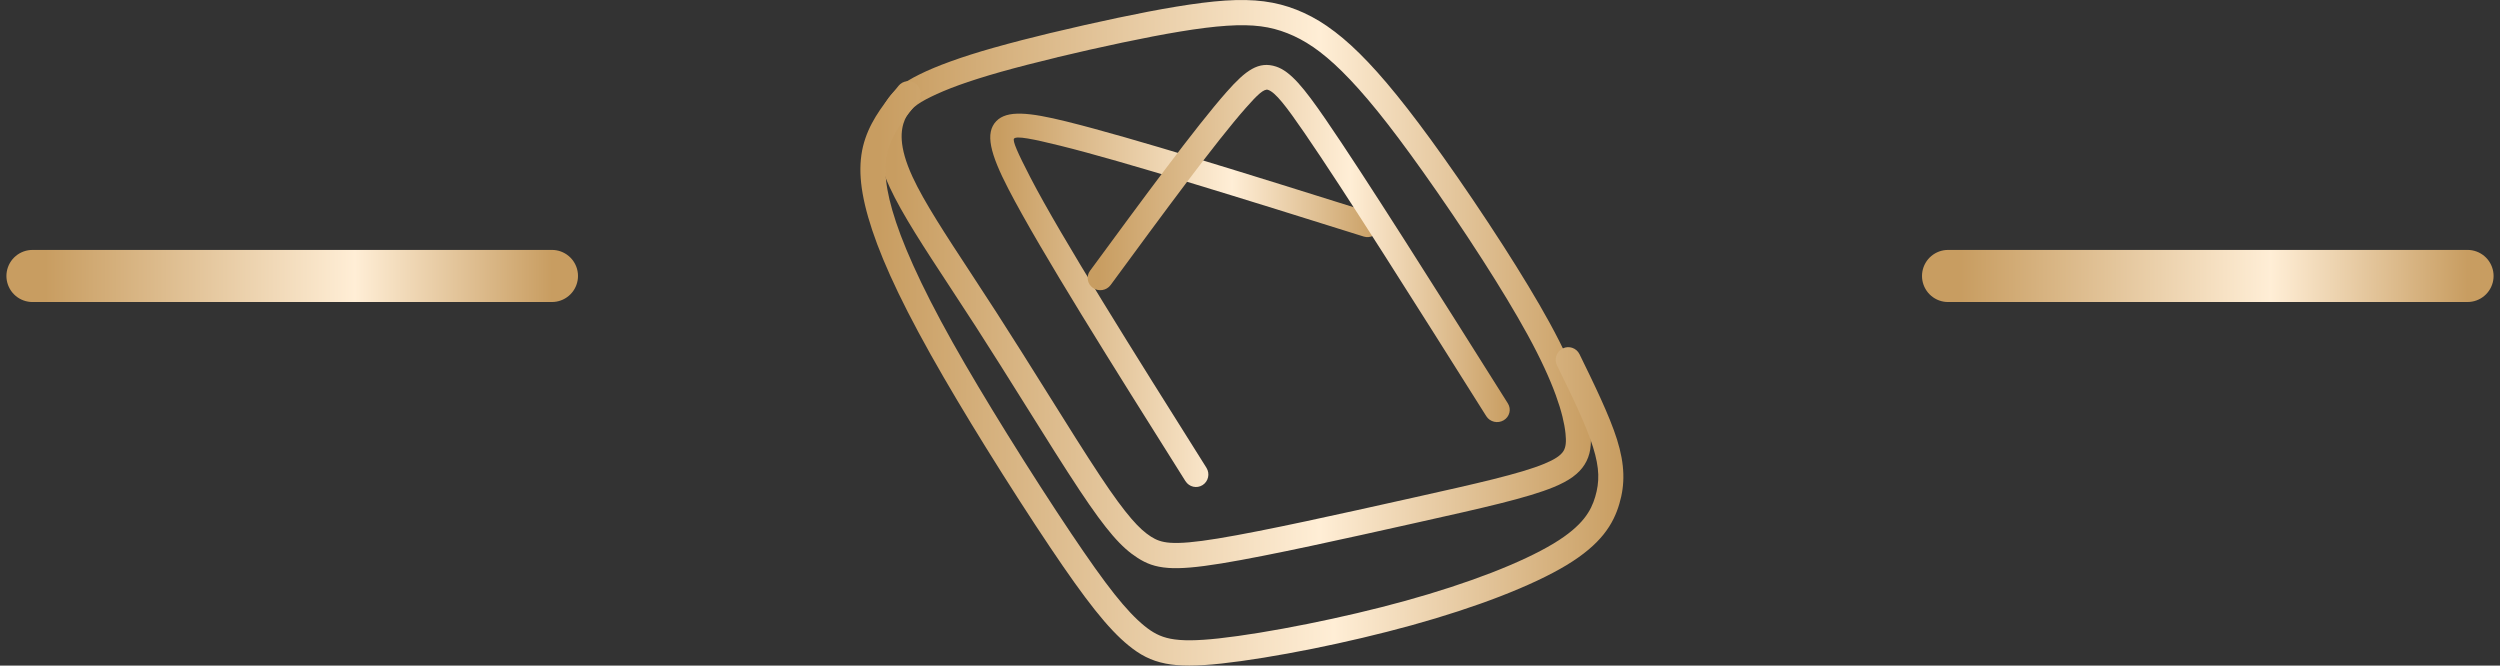
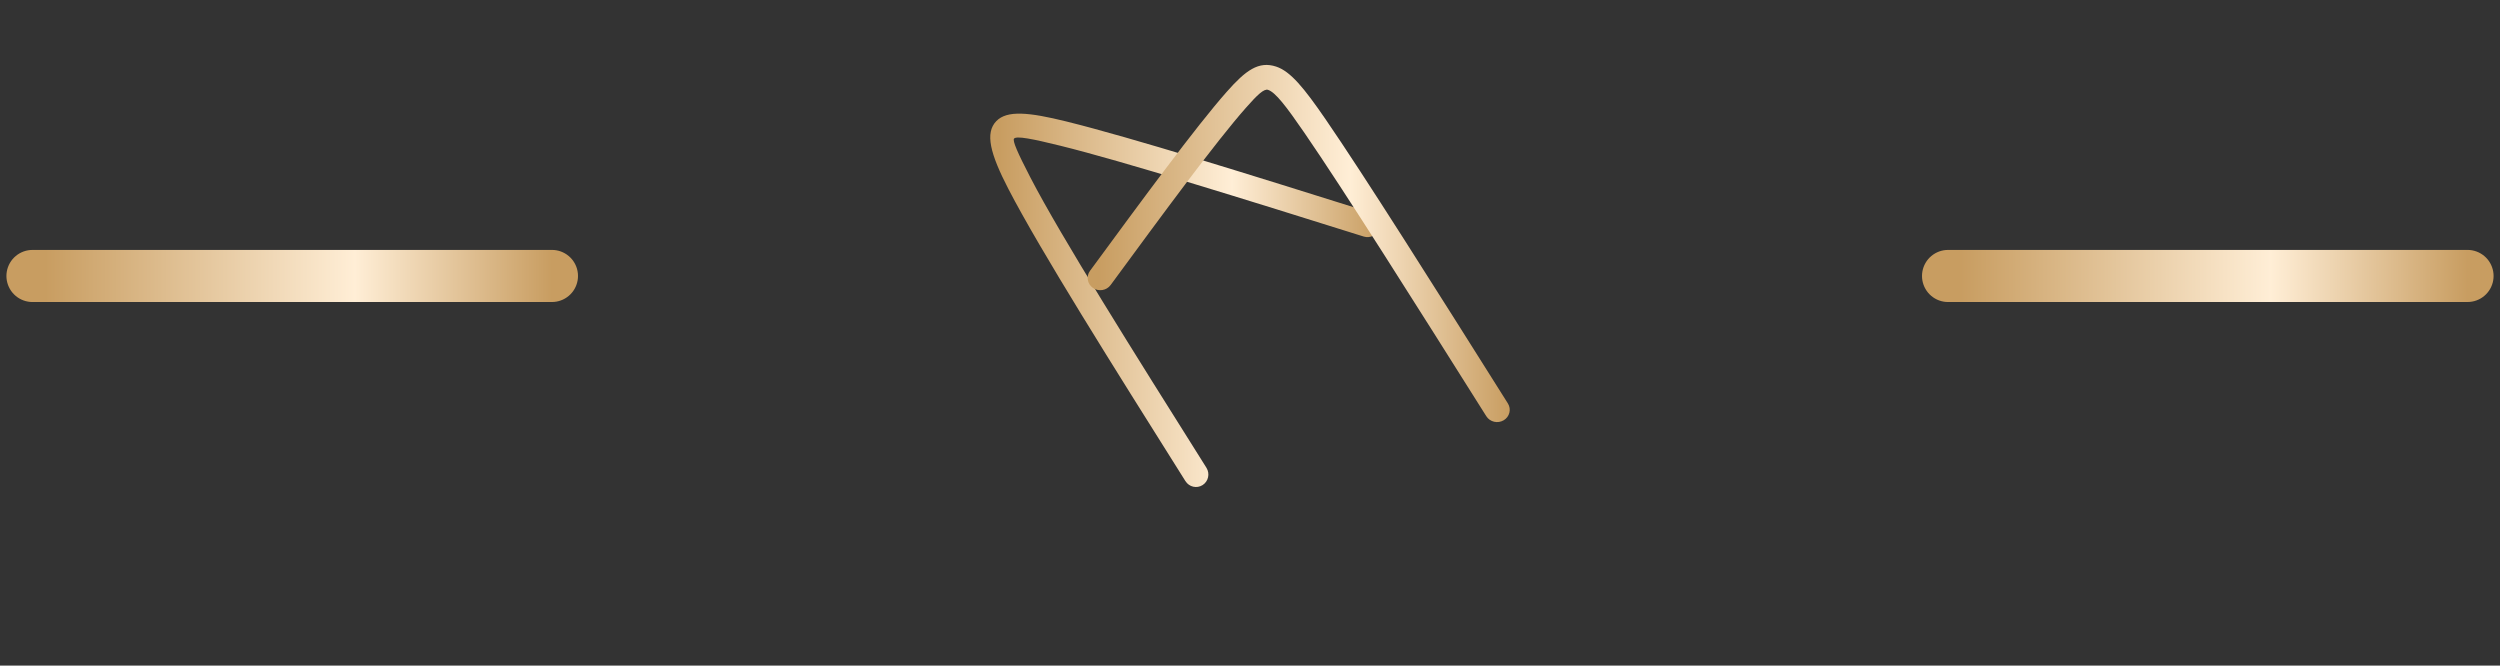
<svg xmlns="http://www.w3.org/2000/svg" width="154" height="41" viewBox="0 0 154 41" fill="none">
  <rect x="0" y="0" width="154" height="41" fill="#333333" stroke="none" />
  <path d="M2 17L34 16.999" stroke="url(#paint0_linear_44_43)" stroke-width="3.209" stroke-linecap="round" />
  <path d="M120 17L152 16.999" stroke="url(#paint1_linear_44_43)" stroke-width="3.209" stroke-linecap="round" />
-   <path d="M61.395 19.266C62.425 20.862 63.489 22.564 64.504 24.184C65.729 26.143 66.882 27.985 67.779 29.334C68.583 30.545 69.192 31.372 69.703 31.963C70.174 32.509 70.542 32.827 70.899 33.056C71.22 33.26 71.543 33.395 72.074 33.434C72.704 33.479 73.601 33.404 75.013 33.173C77.886 32.704 82.782 31.61 86.671 30.742L87.087 30.649C90.906 29.796 93.639 29.186 95.135 28.566C95.766 28.305 96.133 28.064 96.307 27.788C96.463 27.54 96.487 27.189 96.435 26.697C96.371 26.09 96.194 25.322 95.837 24.342C95.469 23.332 94.915 22.112 94.105 20.63C93.344 19.239 92.369 17.634 91.333 16.02C90.127 14.139 88.813 12.21 87.651 10.575C86.578 9.066 85.66 7.843 84.853 6.846C84.043 5.846 83.329 5.05 82.672 4.401C82.028 3.765 81.444 3.276 80.891 2.896H80.889C80.346 2.524 79.826 2.252 79.3 2.045C78.777 1.839 78.252 1.698 77.669 1.622C77.068 1.544 76.39 1.532 75.576 1.586C74.74 1.641 73.773 1.765 72.703 1.942C71.62 2.12 70.427 2.353 69.154 2.62C67.813 2.903 66.417 3.217 65.116 3.53V3.533C63.836 3.842 62.641 4.148 61.662 4.424C60.61 4.722 59.762 4.993 59.068 5.244C58.379 5.494 57.818 5.733 57.342 5.966C56.906 6.18 56.556 6.382 56.29 6.613C56.054 6.817 55.874 7.055 55.742 7.362C55.603 7.687 55.512 8.094 55.548 8.633C55.588 9.22 55.779 9.958 56.215 10.9C56.922 12.434 58.254 14.463 59.83 16.863C60.303 17.584 60.8 18.343 61.395 19.266ZM63.202 25.011C62.184 23.385 61.116 21.678 60.105 20.111C59.626 19.367 59.074 18.526 58.546 17.721C56.93 15.259 55.565 13.179 54.816 11.557C54.294 10.428 54.063 9.504 54.011 8.736C53.956 7.92 54.105 7.276 54.332 6.749C54.565 6.205 54.879 5.789 55.289 5.433C55.67 5.104 56.124 4.837 56.673 4.568C57.18 4.319 57.788 4.061 58.549 3.786C59.304 3.512 60.188 3.229 61.246 2.93H61.249C62.316 2.629 63.526 2.317 64.761 2.02L64.761 2.022C66.135 1.692 67.543 1.374 68.841 1.101C70.13 0.829 71.344 0.593 72.456 0.41C73.58 0.225 74.598 0.093 75.479 0.035C76.381 -0.024 77.153 -0.008 77.862 0.084C78.587 0.178 79.23 0.35 79.861 0.598C80.489 0.845 81.11 1.17 81.756 1.613L81.755 1.615C82.391 2.051 83.045 2.597 83.751 3.295C84.445 3.98 85.196 4.817 86.046 5.867C86.9 6.921 87.839 8.168 88.905 9.669C90.05 11.279 91.371 13.223 92.624 15.175C93.688 16.835 94.686 18.475 95.456 19.882C96.306 21.438 96.892 22.73 97.284 23.807C97.687 24.913 97.889 25.807 97.966 26.533C98.055 27.376 97.98 28.032 97.609 28.621C97.255 29.183 96.664 29.61 95.72 30.001C94.106 30.67 91.316 31.293 87.418 32.163L87.002 32.256C83.089 33.13 78.162 34.23 75.254 34.705C73.711 34.957 72.708 35.038 71.966 34.984C71.125 34.923 70.603 34.703 70.08 34.369C69.593 34.058 69.115 33.651 68.54 32.984C68.002 32.362 67.357 31.485 66.501 30.198C65.582 28.815 64.428 26.972 63.202 25.011Z" fill="url(#paint2_linear_44_43)" />
-   <path d="M55.352 5.284C55.624 4.952 56.111 4.904 56.44 5.177C56.77 5.449 56.818 5.94 56.547 6.271C56.18 6.72 55.813 7.169 55.491 7.643C55.192 8.081 54.938 8.536 54.773 9.02C54.611 9.498 54.53 10.017 54.549 10.628C54.57 11.277 54.702 12.033 54.966 12.95C55.237 13.892 55.65 15.003 56.253 16.342C56.865 17.703 57.662 19.272 58.687 21.099C59.636 22.789 60.817 24.761 62.036 26.726C63.411 28.944 64.821 31.126 65.984 32.859C67.076 34.485 67.935 35.696 68.65 36.597C69.358 37.488 69.944 38.105 70.498 38.557C70.993 38.96 71.461 39.22 72.097 39.345C72.796 39.483 73.716 39.473 75.077 39.326C76.529 39.168 78.471 38.851 80.567 38.429C82.56 38.029 84.653 37.541 86.556 37.015C88.522 36.472 90.32 35.881 91.87 35.282C93.427 34.678 94.732 34.065 95.698 33.482C96.601 32.937 97.186 32.428 97.575 31.943C97.942 31.485 98.137 31.039 98.266 30.599C98.4 30.148 98.467 29.706 98.453 29.229C98.437 28.738 98.334 28.191 98.129 27.537C97.908 26.839 97.582 26.048 97.203 25.211C96.825 24.376 96.367 23.442 95.911 22.508C95.722 22.123 95.879 21.656 96.262 21.465C96.645 21.275 97.109 21.434 97.298 21.819C97.746 22.736 98.195 23.653 98.608 24.565C99.021 25.475 99.374 26.329 99.607 27.068C99.853 27.851 99.977 28.536 99.997 29.18V29.183C100.018 29.84 99.929 30.437 99.751 31.038C99.57 31.651 99.297 32.273 98.781 32.918C98.286 33.536 97.569 34.167 96.492 34.817C95.459 35.441 94.072 36.093 92.421 36.733C90.822 37.352 88.973 37.959 86.962 38.515C84.968 39.066 82.844 39.562 80.87 39.96C78.753 40.386 76.761 40.709 75.241 40.874C73.717 41.039 72.656 41.044 71.8 40.876C70.88 40.695 70.216 40.329 69.523 39.764C68.889 39.248 68.23 38.555 67.444 37.567C66.669 36.59 65.787 35.351 64.7 33.731C63.535 31.995 62.115 29.797 60.721 27.549C59.528 25.626 58.342 23.643 57.342 21.861C56.275 19.959 55.458 18.353 54.841 16.982C54.212 15.587 53.776 14.406 53.481 13.383C53.18 12.336 53.029 11.455 53.004 10.677C52.978 9.862 53.087 9.165 53.307 8.52C53.524 7.883 53.843 7.308 54.212 6.765C54.559 6.256 54.956 5.77 55.352 5.284Z" fill="url(#paint3_linear_44_43)" />
  <path d="M74.319 28.819C74.543 29.179 74.436 29.655 74.08 29.881C73.723 30.108 73.251 30 73.026 29.64L73.017 29.626L73.016 29.627C68.548 22.526 64.08 15.429 62.125 11.655C60.987 9.459 60.667 8.19 61.373 7.46C62.033 6.777 63.39 6.916 65.664 7.477C67.699 7.98 70.551 8.806 73.811 9.794C76.957 10.748 80.709 11.924 84.46 13.1C84.864 13.224 85.09 13.656 84.966 14.062C84.843 14.469 84.415 14.698 84.012 14.573C80.385 13.436 76.759 12.3 73.374 11.274C70.101 10.282 67.266 9.459 65.304 8.974C63.583 8.549 62.633 8.364 62.469 8.534C62.35 8.656 62.688 9.418 63.477 10.943C65.375 14.606 69.842 21.702 74.308 28.8C74.305 28.802 74.317 28.816 74.319 28.819Z" fill="url(#paint4_linear_44_43)" />
  <path d="M92.886 24.851C93.11 25.207 92.994 25.672 92.627 25.889C92.259 26.107 91.78 25.994 91.556 25.638L91.554 25.635C87.185 18.7 82.815 11.765 80.347 8.175C79.219 6.534 78.568 5.686 78.112 5.535C77.86 5.452 77.456 5.839 76.746 6.643C75.822 7.689 74.551 9.312 73.107 11.223C71.637 13.17 70.025 15.364 68.413 17.559C68.164 17.899 67.677 17.978 67.327 17.737C66.977 17.495 66.895 17.023 67.144 16.683C68.779 14.457 70.415 12.23 71.851 10.33C73.312 8.394 74.606 6.743 75.562 5.661C76.731 4.338 77.525 3.744 78.612 4.103C79.494 4.394 80.324 5.411 81.647 7.334C84.077 10.871 88.481 17.859 92.884 24.848L92.886 24.851Z" fill="url(#paint5_linear_44_43)" />
  <defs>
    <linearGradient id="paint0_linear_44_43" x1="2.802" y1="17.505" x2="34" y2="17.504" gradientUnits="userSpaceOnUse">
      <stop stop-color="#C89D61" />
      <stop offset="0.611" stop-color="#FFEED6" />
      <stop offset="1" stop-color="#C89D61" />
    </linearGradient>
    <linearGradient id="paint1_linear_44_43" x1="120.802" y1="17.505" x2="152" y2="17.504" gradientUnits="userSpaceOnUse">
      <stop stop-color="#C89D61" />
      <stop offset="0.611" stop-color="#FFEED6" />
      <stop offset="1" stop-color="#C89D61" />
    </linearGradient>
    <linearGradient id="paint2_linear_44_43" x1="55.103" y1="17.67" x2="98" y2="17.67" gradientUnits="userSpaceOnUse">
      <stop stop-color="#C89D61" />
      <stop offset="0.611" stop-color="#FFEED6" />
      <stop offset="1" stop-color="#C89D61" />
    </linearGradient>
    <linearGradient id="paint3_linear_44_43" x1="54.178" y1="23.175" x2="100" y2="23.175" gradientUnits="userSpaceOnUse">
      <stop stop-color="#C89D61" />
      <stop offset="0.611" stop-color="#FFEED6" />
      <stop offset="1" stop-color="#C89D61" />
    </linearGradient>
    <linearGradient id="paint4_linear_44_43" x1="61.601" y1="18.612" x2="85" y2="18.612" gradientUnits="userSpaceOnUse">
      <stop stop-color="#C89D61" />
      <stop offset="0.611" stop-color="#FFEED6" />
      <stop offset="1" stop-color="#C89D61" />
    </linearGradient>
    <linearGradient id="paint5_linear_44_43" x1="67.652" y1="15.107" x2="93" y2="15.107" gradientUnits="userSpaceOnUse">
      <stop stop-color="#C89D61" />
      <stop offset="0.611" stop-color="#FFEED6" />
      <stop offset="1" stop-color="#C89D61" />
    </linearGradient>
  </defs>
</svg>